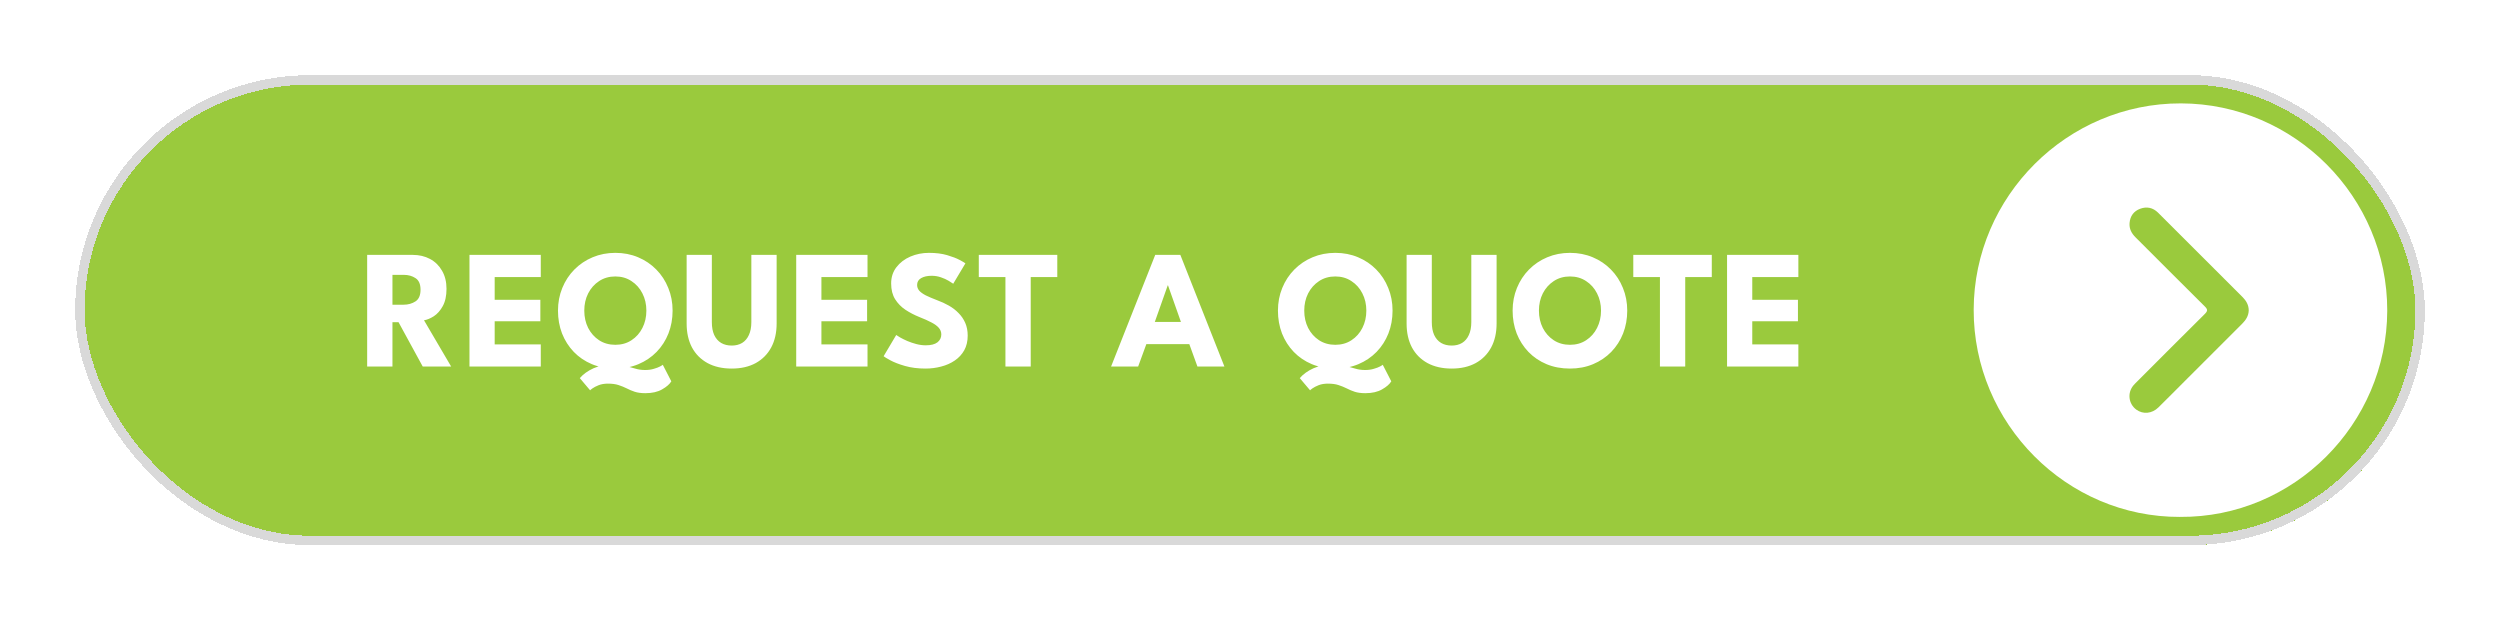
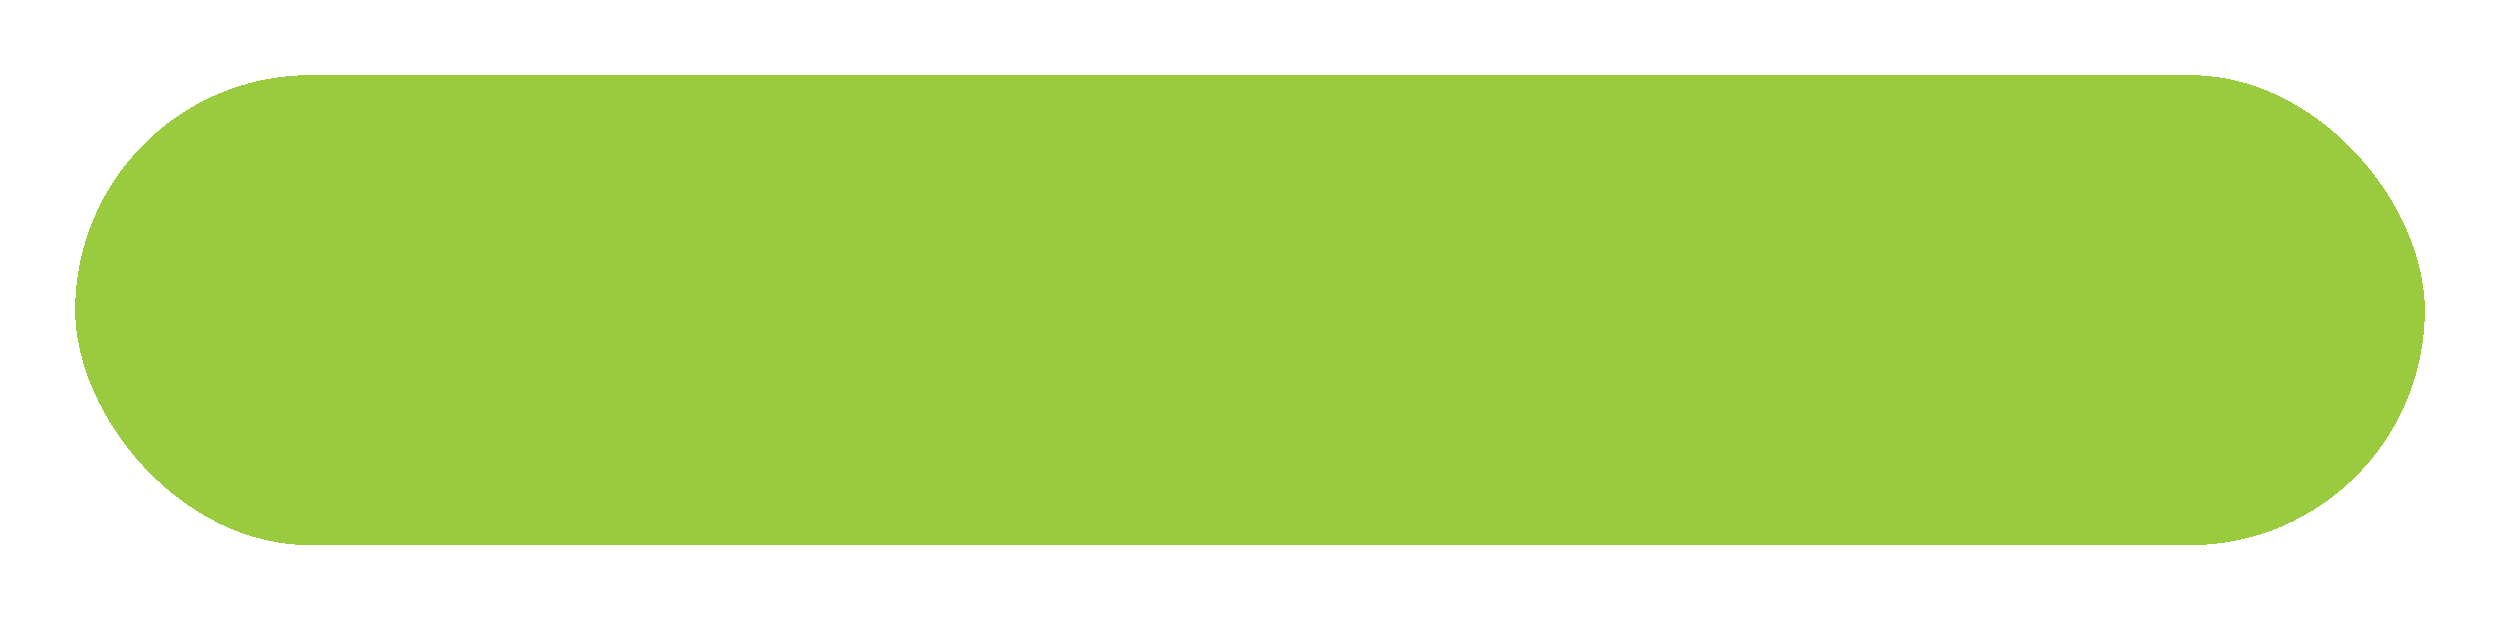
<svg xmlns="http://www.w3.org/2000/svg" width="266" height="66" viewBox="0 0 266 66" fill="none">
  <g filter="url(#filter0_d_239_1333)">
    <rect x="8" y="5" width="250" height="50" rx="25" fill="#9ACA3D" shape-rendering="crispEdges" />
-     <rect x="8.5" y="5.5" width="249" height="49" rx="24.5" stroke="#D9D9D9" shape-rendering="crispEdges" />
-     <path d="M39.066 24.12H43.908C44.598 24.12 45.213 24.264 45.753 24.552C46.293 24.84 46.719 25.257 47.031 25.803C47.349 26.343 47.508 26.988 47.508 27.738C47.508 28.488 47.373 29.103 47.103 29.583C46.839 30.057 46.521 30.414 46.149 30.654C45.777 30.888 45.432 31.029 45.114 31.077L48.003 36H44.979L42.405 31.284H41.757V36H39.066V24.12ZM41.757 29.421H42.945C43.425 29.421 43.845 29.304 44.205 29.07C44.565 28.836 44.745 28.422 44.745 27.828C44.745 27.234 44.568 26.823 44.214 26.595C43.86 26.361 43.443 26.244 42.963 26.244H41.757V29.421ZM49.952 24.12H57.539V26.478H52.634V28.899H57.494V31.185H52.634V33.642H57.539V36H49.952V24.12ZM68.648 36.369C68.99 36.369 69.296 36.327 69.566 36.243C69.842 36.165 70.064 36.081 70.232 35.991C70.4 35.901 70.496 35.841 70.52 35.811L71.429 37.575C71.249 37.875 70.922 38.16 70.448 38.43C69.98 38.7 69.386 38.835 68.666 38.835C68.222 38.835 67.844 38.784 67.532 38.682C67.226 38.58 66.941 38.46 66.677 38.322C66.413 38.19 66.125 38.073 65.813 37.971C65.507 37.869 65.129 37.818 64.679 37.818C64.313 37.818 63.989 37.872 63.707 37.98C63.425 38.094 63.203 38.208 63.041 38.322C62.885 38.436 62.801 38.505 62.789 38.529L61.691 37.233C62.057 36.807 62.546 36.456 63.158 36.18C63.77 35.91 64.466 35.775 65.246 35.775C65.744 35.775 66.176 35.826 66.542 35.928C66.908 36.024 67.253 36.12 67.577 36.216C67.907 36.318 68.264 36.369 68.648 36.369ZM62.168 30.051C62.168 30.729 62.306 31.344 62.582 31.896C62.864 32.442 63.251 32.877 63.743 33.201C64.241 33.525 64.817 33.687 65.471 33.687C66.125 33.687 66.698 33.525 67.19 33.201C67.688 32.877 68.075 32.442 68.351 31.896C68.633 31.344 68.774 30.729 68.774 30.051C68.774 29.373 68.633 28.761 68.351 28.215C68.075 27.669 67.688 27.234 67.19 26.91C66.698 26.58 66.125 26.415 65.471 26.415C64.817 26.415 64.241 26.58 63.743 26.91C63.251 27.234 62.864 27.669 62.582 28.215C62.306 28.761 62.168 29.373 62.168 30.051ZM59.369 30.051C59.369 29.187 59.522 28.383 59.828 27.639C60.134 26.889 60.563 26.235 61.115 25.677C61.667 25.119 62.315 24.684 63.059 24.372C63.803 24.06 64.607 23.904 65.471 23.904C66.347 23.904 67.154 24.06 67.892 24.372C68.636 24.684 69.281 25.119 69.827 25.677C70.379 26.235 70.805 26.889 71.105 27.639C71.411 28.383 71.564 29.187 71.564 30.051C71.564 30.921 71.417 31.731 71.123 32.481C70.829 33.225 70.409 33.879 69.863 34.443C69.317 35.001 68.672 35.436 67.928 35.748C67.184 36.06 66.365 36.216 65.471 36.216C64.559 36.216 63.728 36.06 62.978 35.748C62.234 35.436 61.592 35.001 61.052 34.443C60.512 33.879 60.095 33.225 59.801 32.481C59.513 31.731 59.369 30.921 59.369 30.051ZM79.943 24.12H82.634V31.419C82.634 32.397 82.442 33.246 82.058 33.966C81.674 34.68 81.125 35.235 80.411 35.631C79.697 36.021 78.845 36.216 77.855 36.216C76.859 36.216 76.001 36.021 75.281 35.631C74.561 35.235 74.009 34.68 73.625 33.966C73.247 33.246 73.058 32.397 73.058 31.419V24.12H75.74V31.275C75.74 31.815 75.824 32.271 75.992 32.643C76.166 33.015 76.412 33.297 76.73 33.489C77.048 33.675 77.423 33.768 77.855 33.768C78.281 33.768 78.65 33.675 78.962 33.489C79.274 33.297 79.514 33.015 79.682 32.643C79.856 32.271 79.943 31.815 79.943 31.275V24.12ZM84.717 24.12H92.304V26.478H87.399V28.899H92.259V31.185H87.399V33.642H92.304V36H84.717V24.12ZM98.841 23.904C99.579 23.904 100.224 23.985 100.776 24.147C101.328 24.309 101.772 24.48 102.108 24.66C102.444 24.84 102.648 24.96 102.72 25.02L101.424 27.189C101.328 27.117 101.163 27.012 100.929 26.874C100.701 26.736 100.428 26.613 100.11 26.505C99.798 26.397 99.471 26.343 99.129 26.343C98.667 26.343 98.292 26.427 98.004 26.595C97.722 26.757 97.581 27 97.581 27.324C97.581 27.546 97.656 27.747 97.806 27.927C97.962 28.101 98.196 28.269 98.508 28.431C98.826 28.587 99.228 28.758 99.714 28.944C100.158 29.106 100.575 29.298 100.965 29.52C101.355 29.742 101.697 30.006 101.991 30.312C102.291 30.612 102.528 30.96 102.702 31.356C102.876 31.752 102.963 32.202 102.963 32.706C102.963 33.306 102.84 33.828 102.594 34.272C102.348 34.71 102.012 35.073 101.586 35.361C101.166 35.649 100.686 35.862 100.146 36C99.612 36.144 99.057 36.216 98.481 36.216C97.665 36.216 96.933 36.123 96.285 35.937C95.643 35.751 95.124 35.55 94.728 35.334C94.332 35.118 94.095 34.974 94.017 34.902L95.358 32.643C95.43 32.697 95.568 32.784 95.772 32.904C95.982 33.024 96.237 33.15 96.537 33.282C96.837 33.408 97.155 33.516 97.491 33.606C97.833 33.696 98.169 33.741 98.499 33.741C99.051 33.741 99.465 33.636 99.741 33.426C100.017 33.21 100.155 32.928 100.155 32.58C100.155 32.322 100.068 32.091 99.894 31.887C99.72 31.683 99.459 31.491 99.111 31.311C98.763 31.125 98.328 30.93 97.806 30.726C97.284 30.516 96.795 30.261 96.339 29.961C95.889 29.661 95.523 29.286 95.241 28.836C94.959 28.386 94.818 27.828 94.818 27.162C94.818 26.496 95.004 25.92 95.376 25.434C95.754 24.942 96.249 24.564 96.861 24.3C97.479 24.036 98.139 23.904 98.841 23.904ZM106.978 26.478H104.143V24.12H112.495V26.478H109.669V36H106.978V26.478ZM122.916 24.12H125.589L130.278 36H127.407L126.543 33.615H121.971L121.098 36H118.218L122.916 24.12ZM122.871 31.257H125.652L124.275 27.36H124.248L122.871 31.257ZM145.252 36.369C145.594 36.369 145.9 36.327 146.17 36.243C146.446 36.165 146.668 36.081 146.836 35.991C147.004 35.901 147.1 35.841 147.124 35.811L148.033 37.575C147.853 37.875 147.526 38.16 147.052 38.43C146.584 38.7 145.99 38.835 145.27 38.835C144.826 38.835 144.448 38.784 144.136 38.682C143.83 38.58 143.545 38.46 143.281 38.322C143.017 38.19 142.729 38.073 142.417 37.971C142.111 37.869 141.733 37.818 141.283 37.818C140.917 37.818 140.593 37.872 140.311 37.98C140.029 38.094 139.807 38.208 139.645 38.322C139.489 38.436 139.405 38.505 139.393 38.529L138.295 37.233C138.661 36.807 139.15 36.456 139.762 36.18C140.374 35.91 141.07 35.775 141.85 35.775C142.348 35.775 142.78 35.826 143.146 35.928C143.512 36.024 143.857 36.12 144.181 36.216C144.511 36.318 144.868 36.369 145.252 36.369ZM138.772 30.051C138.772 30.729 138.91 31.344 139.186 31.896C139.468 32.442 139.855 32.877 140.347 33.201C140.845 33.525 141.421 33.687 142.075 33.687C142.729 33.687 143.302 33.525 143.794 33.201C144.292 32.877 144.679 32.442 144.955 31.896C145.237 31.344 145.378 30.729 145.378 30.051C145.378 29.373 145.237 28.761 144.955 28.215C144.679 27.669 144.292 27.234 143.794 26.91C143.302 26.58 142.729 26.415 142.075 26.415C141.421 26.415 140.845 26.58 140.347 26.91C139.855 27.234 139.468 27.669 139.186 28.215C138.91 28.761 138.772 29.373 138.772 30.051ZM135.973 30.051C135.973 29.187 136.126 28.383 136.432 27.639C136.738 26.889 137.167 26.235 137.719 25.677C138.271 25.119 138.919 24.684 139.663 24.372C140.407 24.06 141.211 23.904 142.075 23.904C142.951 23.904 143.758 24.06 144.496 24.372C145.24 24.684 145.885 25.119 146.431 25.677C146.983 26.235 147.409 26.889 147.709 27.639C148.015 28.383 148.168 29.187 148.168 30.051C148.168 30.921 148.021 31.731 147.727 32.481C147.433 33.225 147.013 33.879 146.467 34.443C145.921 35.001 145.276 35.436 144.532 35.748C143.788 36.06 142.969 36.216 142.075 36.216C141.163 36.216 140.332 36.06 139.582 35.748C138.838 35.436 138.196 35.001 137.656 34.443C137.116 33.879 136.699 33.225 136.405 32.481C136.117 31.731 135.973 30.921 135.973 30.051ZM156.547 24.12H159.238V31.419C159.238 32.397 159.046 33.246 158.662 33.966C158.278 34.68 157.729 35.235 157.015 35.631C156.301 36.021 155.449 36.216 154.459 36.216C153.463 36.216 152.605 36.021 151.885 35.631C151.165 35.235 150.613 34.68 150.229 33.966C149.851 33.246 149.662 32.397 149.662 31.419V24.12H152.344V31.275C152.344 31.815 152.428 32.271 152.596 32.643C152.77 33.015 153.016 33.297 153.334 33.489C153.652 33.675 154.027 33.768 154.459 33.768C154.885 33.768 155.254 33.675 155.566 33.489C155.878 33.297 156.118 33.015 156.286 32.643C156.46 32.271 156.547 31.815 156.547 31.275V24.12ZM163.742 30.051C163.742 30.729 163.88 31.344 164.156 31.896C164.438 32.442 164.825 32.877 165.317 33.201C165.815 33.525 166.391 33.687 167.045 33.687C167.699 33.687 168.272 33.525 168.764 33.201C169.262 32.877 169.649 32.442 169.925 31.896C170.207 31.344 170.348 30.729 170.348 30.051C170.348 29.373 170.207 28.761 169.925 28.215C169.649 27.669 169.262 27.234 168.764 26.91C168.272 26.58 167.699 26.415 167.045 26.415C166.391 26.415 165.815 26.58 165.317 26.91C164.825 27.234 164.438 27.669 164.156 28.215C163.88 28.761 163.742 29.373 163.742 30.051ZM160.943 30.051C160.943 29.187 161.096 28.383 161.402 27.639C161.708 26.889 162.137 26.235 162.689 25.677C163.241 25.119 163.889 24.684 164.633 24.372C165.377 24.06 166.181 23.904 167.045 23.904C167.921 23.904 168.728 24.06 169.466 24.372C170.21 24.684 170.855 25.119 171.401 25.677C171.953 26.235 172.379 26.889 172.679 27.639C172.985 28.383 173.138 29.187 173.138 30.051C173.138 30.921 172.991 31.731 172.697 32.481C172.403 33.225 171.983 33.879 171.437 34.443C170.891 35.001 170.246 35.436 169.502 35.748C168.758 36.06 167.939 36.216 167.045 36.216C166.133 36.216 165.302 36.06 164.552 35.748C163.808 35.436 163.166 35.001 162.626 34.443C162.086 33.879 161.669 33.225 161.375 32.481C161.087 31.731 160.943 30.921 160.943 30.051ZM176.617 26.478H173.782V24.12H182.134V26.478H179.308V36H176.617V26.478ZM183.759 24.12H191.346V26.478H186.441V28.899H191.301V31.185H186.441V33.642H191.346V36H183.759V24.12Z" fill="white" />
-     <path d="M231.958 52C219.883 52.043 209.966 42.055 210 29.943C210.034 17.883 219.95 7.978 232.044 8C244.119 8.022 254.034 17.959 254.002 30.07C253.967 42.13 244.052 52.086 231.96 51.998L231.958 52ZM239.265 30.026C239.261 29.445 238.995 28.993 238.593 28.593C236.69 26.696 234.792 24.795 232.892 22.896C231.802 21.805 230.713 20.711 229.615 19.625C229.076 19.093 228.42 18.95 227.719 19.21C227.03 19.464 226.644 19.991 226.585 20.733C226.537 21.349 226.798 21.831 227.226 22.257C229.686 24.709 232.133 27.172 234.6 29.615C234.911 29.923 234.905 30.093 234.598 30.399C232.181 32.792 229.782 35.202 227.379 37.607C227.248 37.738 227.113 37.867 226.994 38.009C226.328 38.806 226.472 39.971 227.307 40.586C228.013 41.105 228.969 41.022 229.65 40.354C230.668 39.352 231.673 38.336 232.683 37.325C234.643 35.365 236.601 33.403 238.566 31.447C238.966 31.048 239.249 30.607 239.265 30.026Z" fill="white" />
  </g>
  <defs>
    <filter id="filter0_d_239_1333" x="0" y="0" width="266" height="66" filterUnits="userSpaceOnUse" color-interpolation-filters="sRGB">
      <feFlood flood-opacity="0" result="BackgroundImageFix" />
      <feColorMatrix in="SourceAlpha" type="matrix" values="0 0 0 0 0 0 0 0 0 0 0 0 0 0 0 0 0 0 127 0" result="hardAlpha" />
      <feOffset dy="3" />
      <feGaussianBlur stdDeviation="4" />
      <feComposite in2="hardAlpha" operator="out" />
      <feColorMatrix type="matrix" values="0 0 0 0 0 0 0 0 0 0 0 0 0 0 0 0 0 0 0.6 0" />
      <feBlend mode="normal" in2="BackgroundImageFix" result="effect1_dropShadow_239_1333" />
      <feBlend mode="normal" in="SourceGraphic" in2="effect1_dropShadow_239_1333" result="shape" />
    </filter>
  </defs>
</svg>